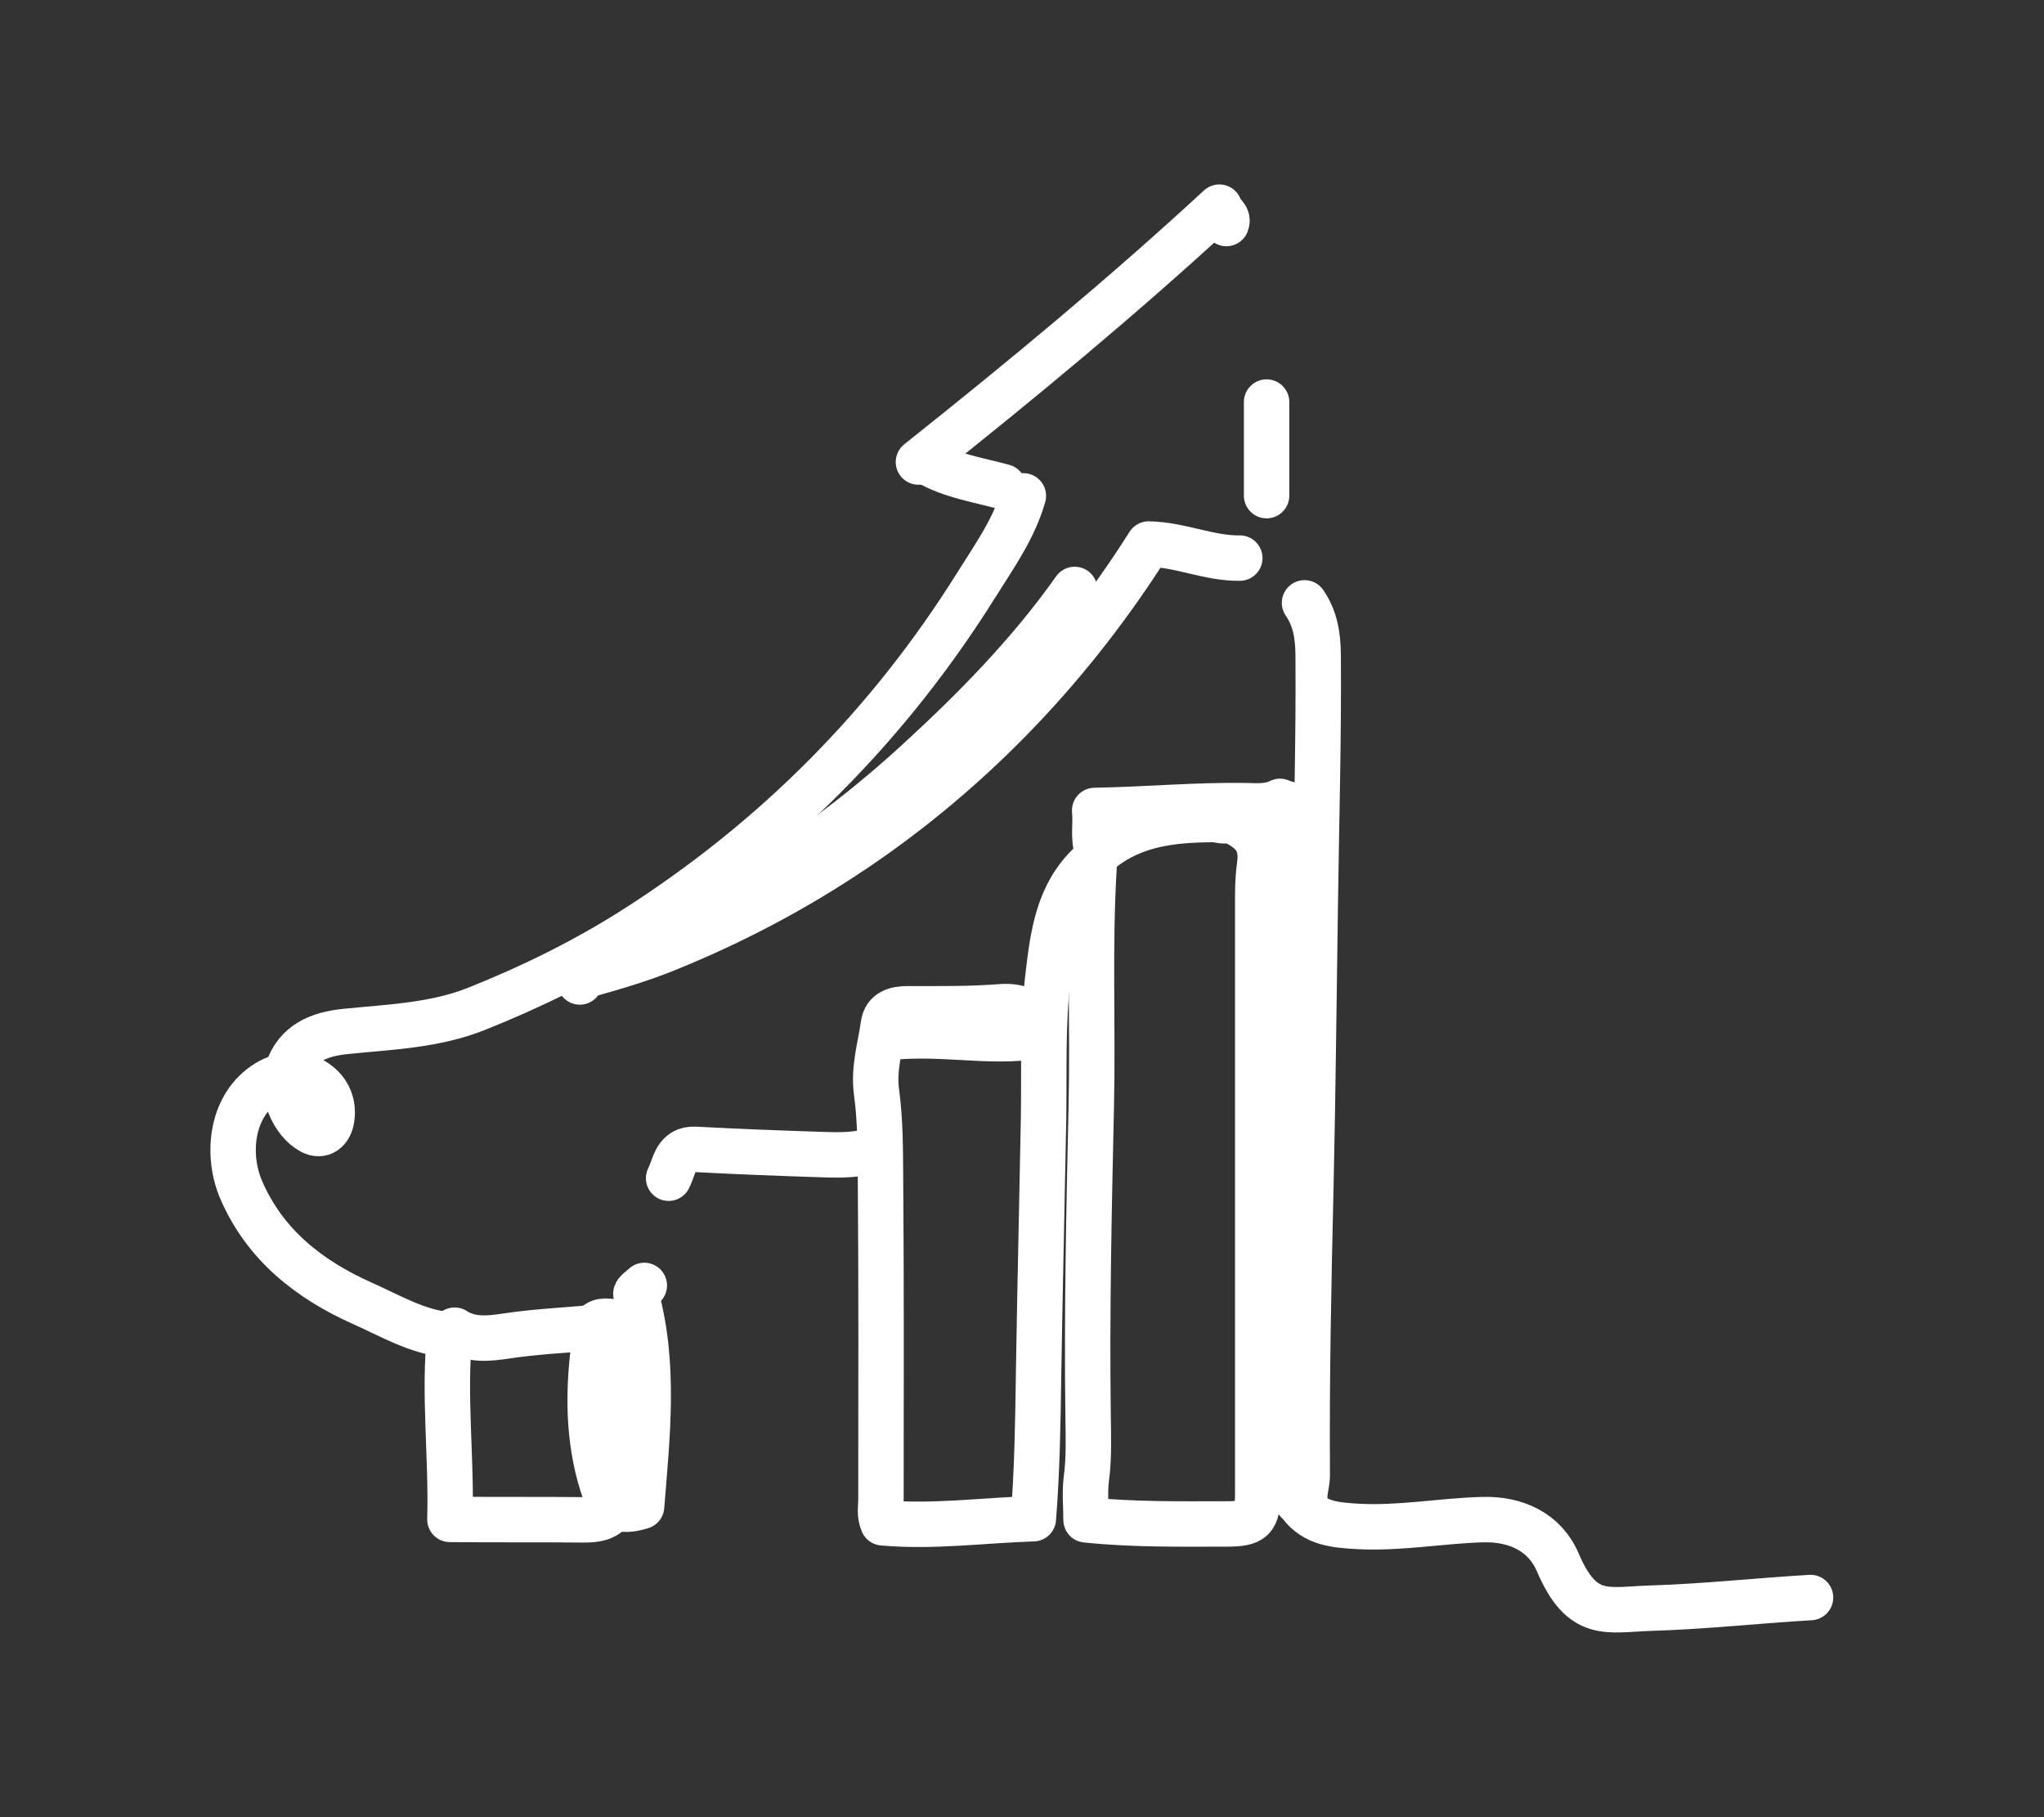
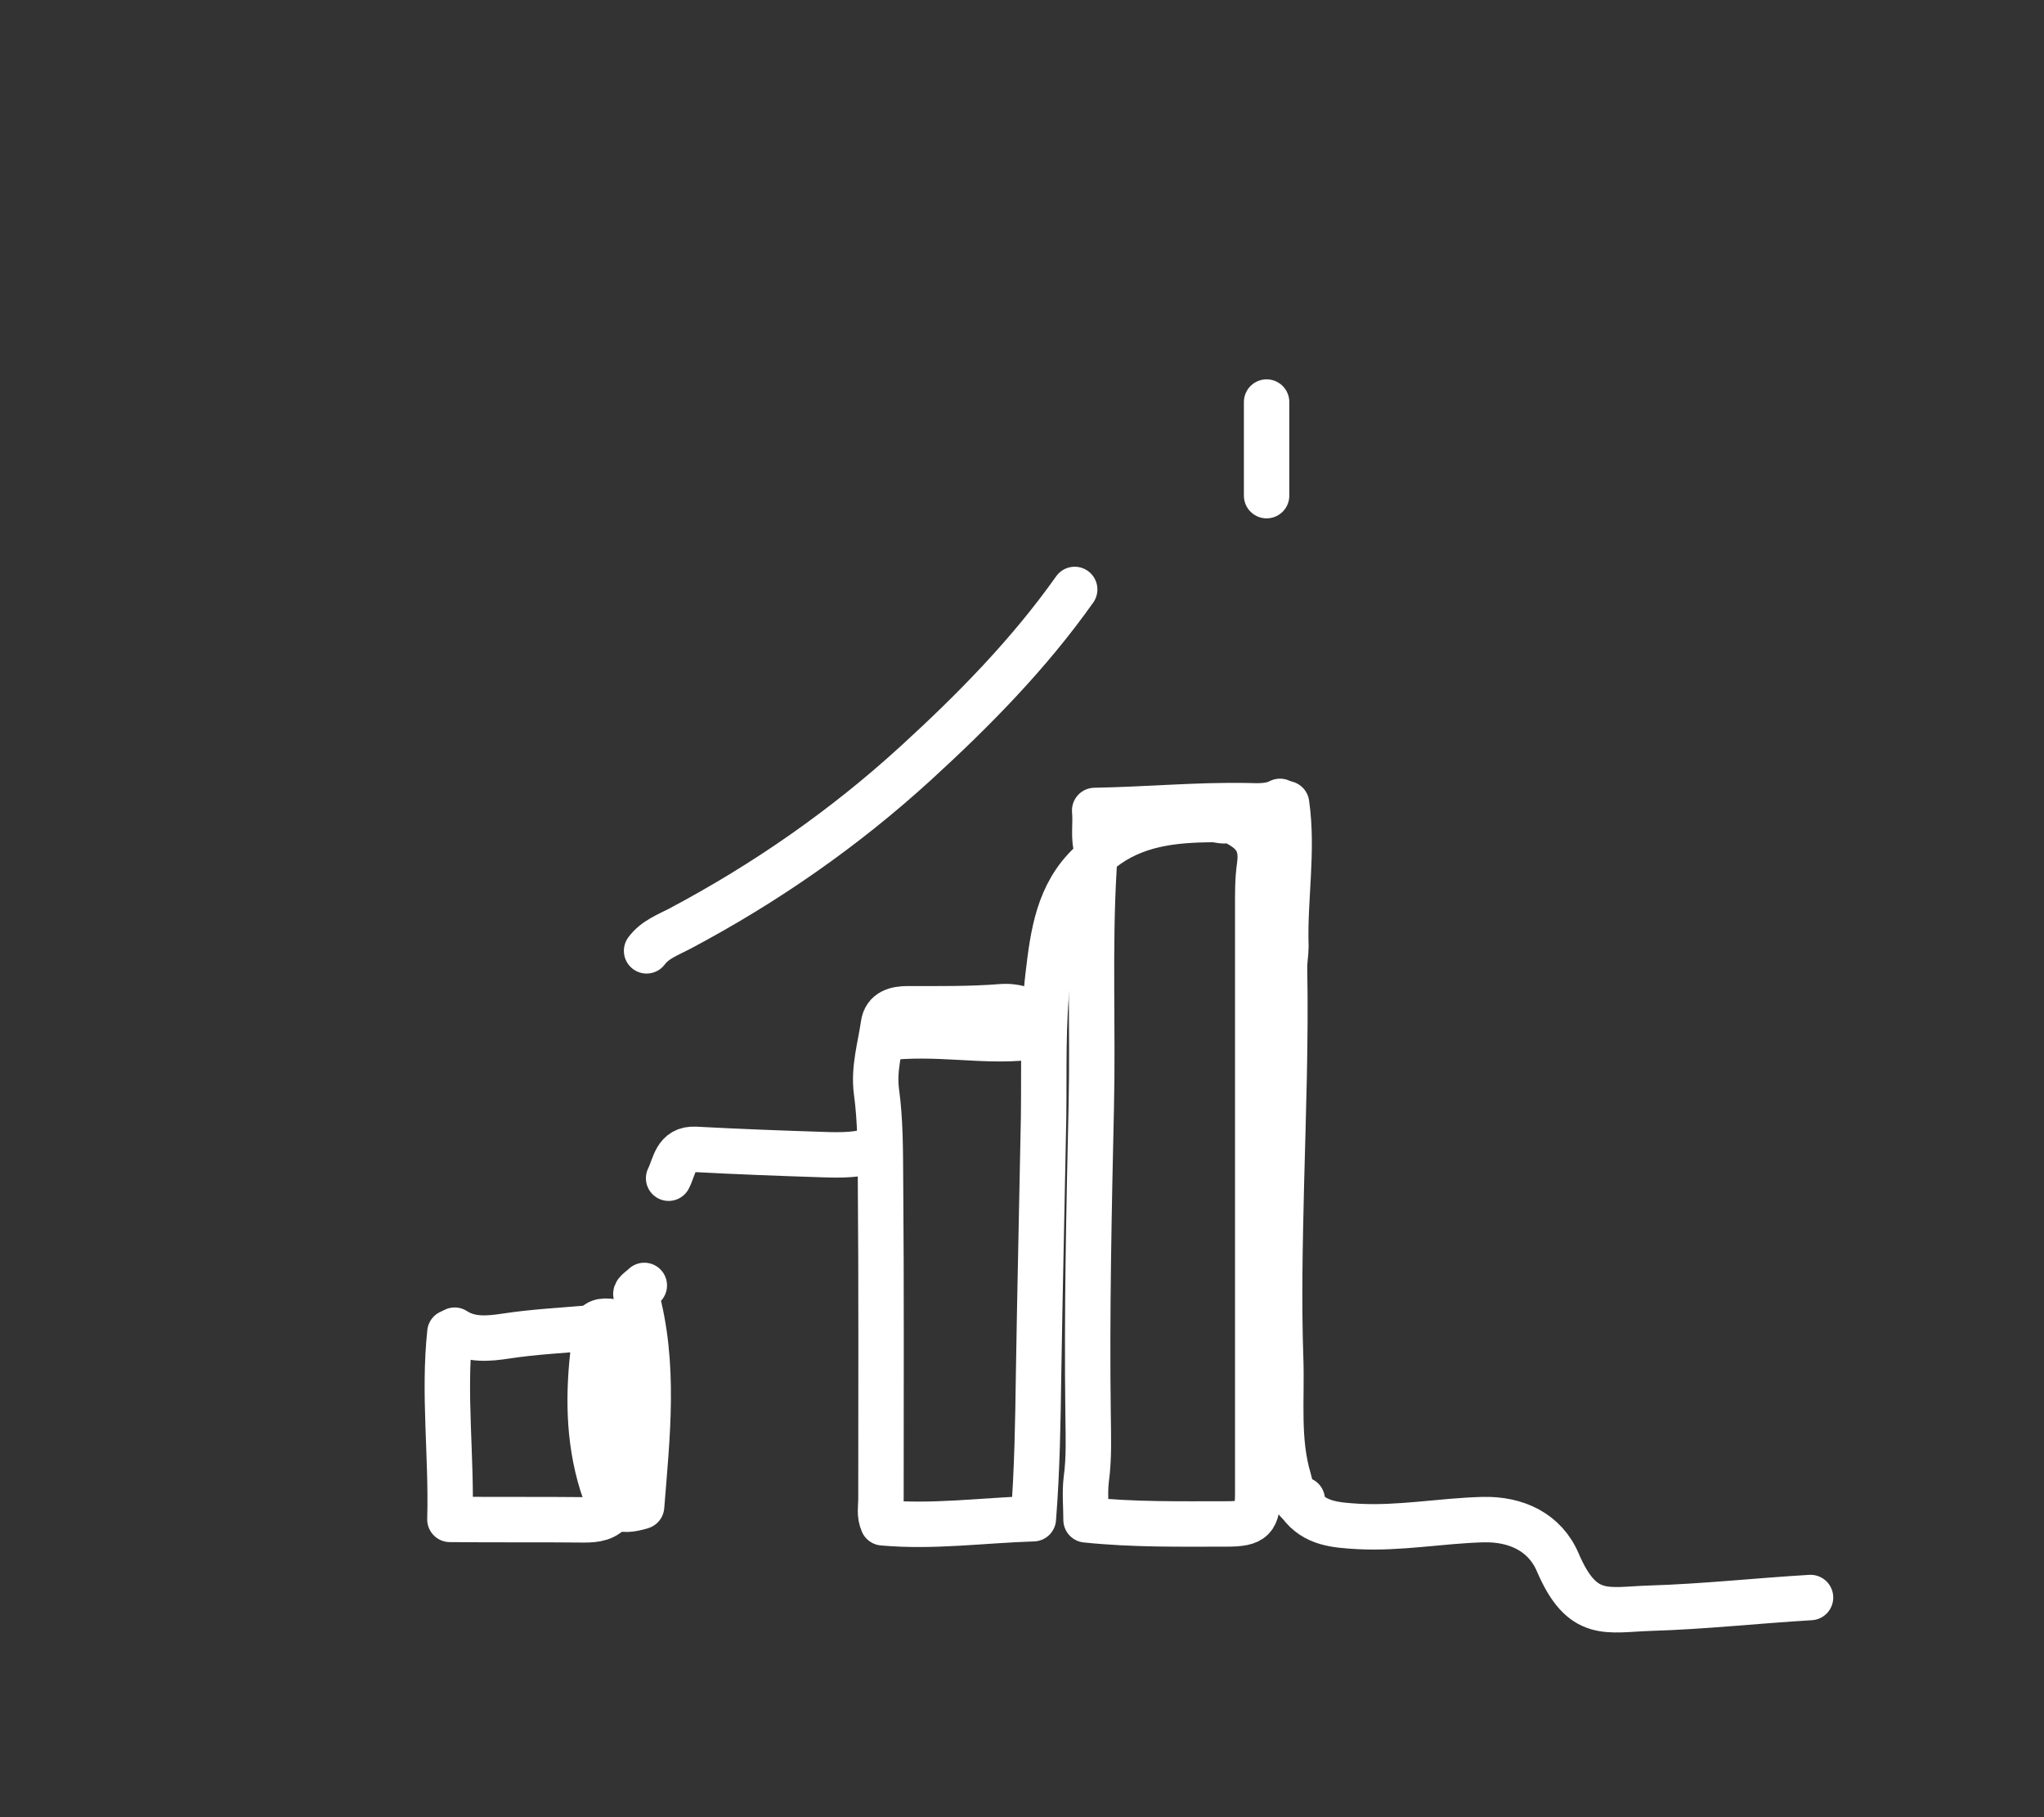
<svg xmlns="http://www.w3.org/2000/svg" id="Layer_1" version="1.1" viewBox="0 0 90 80">
  <rect x="0" y="0" width="90" height="80" fill="#333333" stroke="none" />
  <defs>
    <style>
      .st0 {
        fill: none;
        stroke: #fff;
        stroke-linecap: round;
        stroke-linejoin: round;
        stroke-width: 2px;
      }
    </style>
  </defs>
  <path class="st0" d="M54.3,36.16c.95.45,1.3.97,1.16,1.96-.09.63-.08,1.25-.08,1.87,0,8.58,0,17.15,0,25.73,0,1.16-.2,1.37-1.37,1.37-2.03,0-4.06.04-6.19-.18,0-.6-.06-1.2.01-1.78.13-.95.09-1.9.08-2.85-.06-4.52.04-9.04.14-13.55.08-3.5-.09-7.01.12-10.51.02-.37,0-.55.32-.8,1.46-1.16,3.17-1.33,4.92-1.34.26,0,.52.14.79-.02" />
  <path class="st0" d="M48.01,38.03c-1.42,1.33-1.65,3.13-1.86,4.91-.25,2.09-.17,4.19-.2,6.28-.07,3.76-.16,7.53-.22,11.29-.03,2.09-.06,4.2-.23,6.35-2.23.07-4.42.38-6.63.18-.16-.37-.08-.71-.08-1.03,0-4.68.02-9.36-.02-14.04-.01-1.31,0-2.62-.18-3.93-.13-1,.17-1.97.31-2.94.08-.57.56-.69,1.07-.69,1.38,0,2.75.02,4.13-.09.68-.05,1.28.18,1.77.68" />
-   <path class="st0" d="M57.44,26.54c.47.68.59,1.44.6,2.26.03,3.73-.08,7.46-.13,11.2-.06,4.06-.1,8.12-.19,12.18-.1,4.26-.19,8.51-.16,12.77,0,.34-.12.65-.11.98" />
-   <path class="st0" d="M45.06,21.83c-.41,1.45-1.29,2.67-2.07,3.92-3.86,6.17-8.88,11.21-15.02,15.13-2.21,1.41-4.55,2.56-6.98,3.53-1.85.74-3.83.8-5.79,1-1.14.12-2.16.5-2.56,1.76-.28.9.25,2.21,1.08,2.65.43.23.81-.03.89-.59.1-.73-.23-1.31-.8-1.65-.64-.38-1.4-.31-2.04.08-1.57.95-1.83,3.11-1.16,4.7,1.04,2.43,2.99,3.97,5.37,5.03,1.22.54,2.37,1.24,3.74,1.37" />
  <path class="st0" d="M56.65,35.38c.3,2.1-.1,4.19-.03,6.29,0,.3-.07.66-.06.98.06,3.18-.06,6.35-.14,9.53-.06,2.55-.12,5.11-.03,7.66.06,1.77-.16,3.57.36,5.3.1.34.12.71.4.98.02.02.07.01.09,0,.04-.02.07-.06.1-.1" />
-   <path class="st0" d="M54.59,24.57c-1.35.02-2.6-.59-4.01-.62-1.63,2.57-3.53,5.04-5.7,7.31-4.43,4.64-9.64,8.14-15.55,10.53-1.11.45-2.33.81-3.51,1.14-.17.05-.27.12-.29.3" />
  <path class="st0" d="M57.24,66.21c.64.88,1.59.93,2.55.99,1.85.1,3.66-.25,5.5-.3,1.49-.04,2.74.57,3.3,1.88,1.08,2.53,2.18,2.08,4.06,2.02,2.36-.07,4.71-.33,7.07-.47" />
  <path class="st0" d="M47.32,25.95c-2.01,2.84-4.44,5.31-6.99,7.64-3.14,2.87-6.62,5.29-10.39,7.29-.53.28-1.1.48-1.47.98" />
-   <path class="st0" d="M54,9.84c.13-.33-.26-.43-.31-.72-4.26,3.93-8.72,7.62-13.25,11.22" />
  <path class="st0" d="M28.37,56.59c-.13.13-.4.3-.37.39.86,3.09.5,6.21.25,9.34-.98.3-1.4.09-1.74-.99-.62-1.99-.62-4.04-.36-6.08.04-.35-.28-1.17.67-1.08.32.41.12.91.19,1.37.28,1.96.12,3.93.29,5.89.02.23-.05.42-.2.59" />
  <path class="st0" d="M56.36,35.28c-.47.24-.97.2-1.47.19-2.2-.04-4.39.17-6.69.21.06.64-.08,1.2.11,1.75" />
  <path class="st0" d="M38.58,50.6c-.77.26-1.54.26-2.36.23-1.87-.06-3.73-.13-5.6-.23-.88-.05-.91.74-1.18,1.27" />
  <path class="st0" d="M45.85,45.59c-1.21.21-2.43.14-3.63.07-1.09-.06-2.16-.1-3.24.03" />
  <path class="st0" d="M26.99,66.41c-.32.45-.77.5-1.28.5-1.93-.02-3.86,0-5.9-.02.08-2.8-.29-5.51,0-8.23" />
  <path class="st0" d="M26.01,58.46c-1.25.11-2.49.17-3.74.36-.73.11-1.55.2-2.25-.26" />
  <path class="st0" d="M55.77,17.7v4.12" />
-   <path class="st0" d="M40.84,20.35c1.03.6,2.21.77,3.34,1.08" />
</svg>